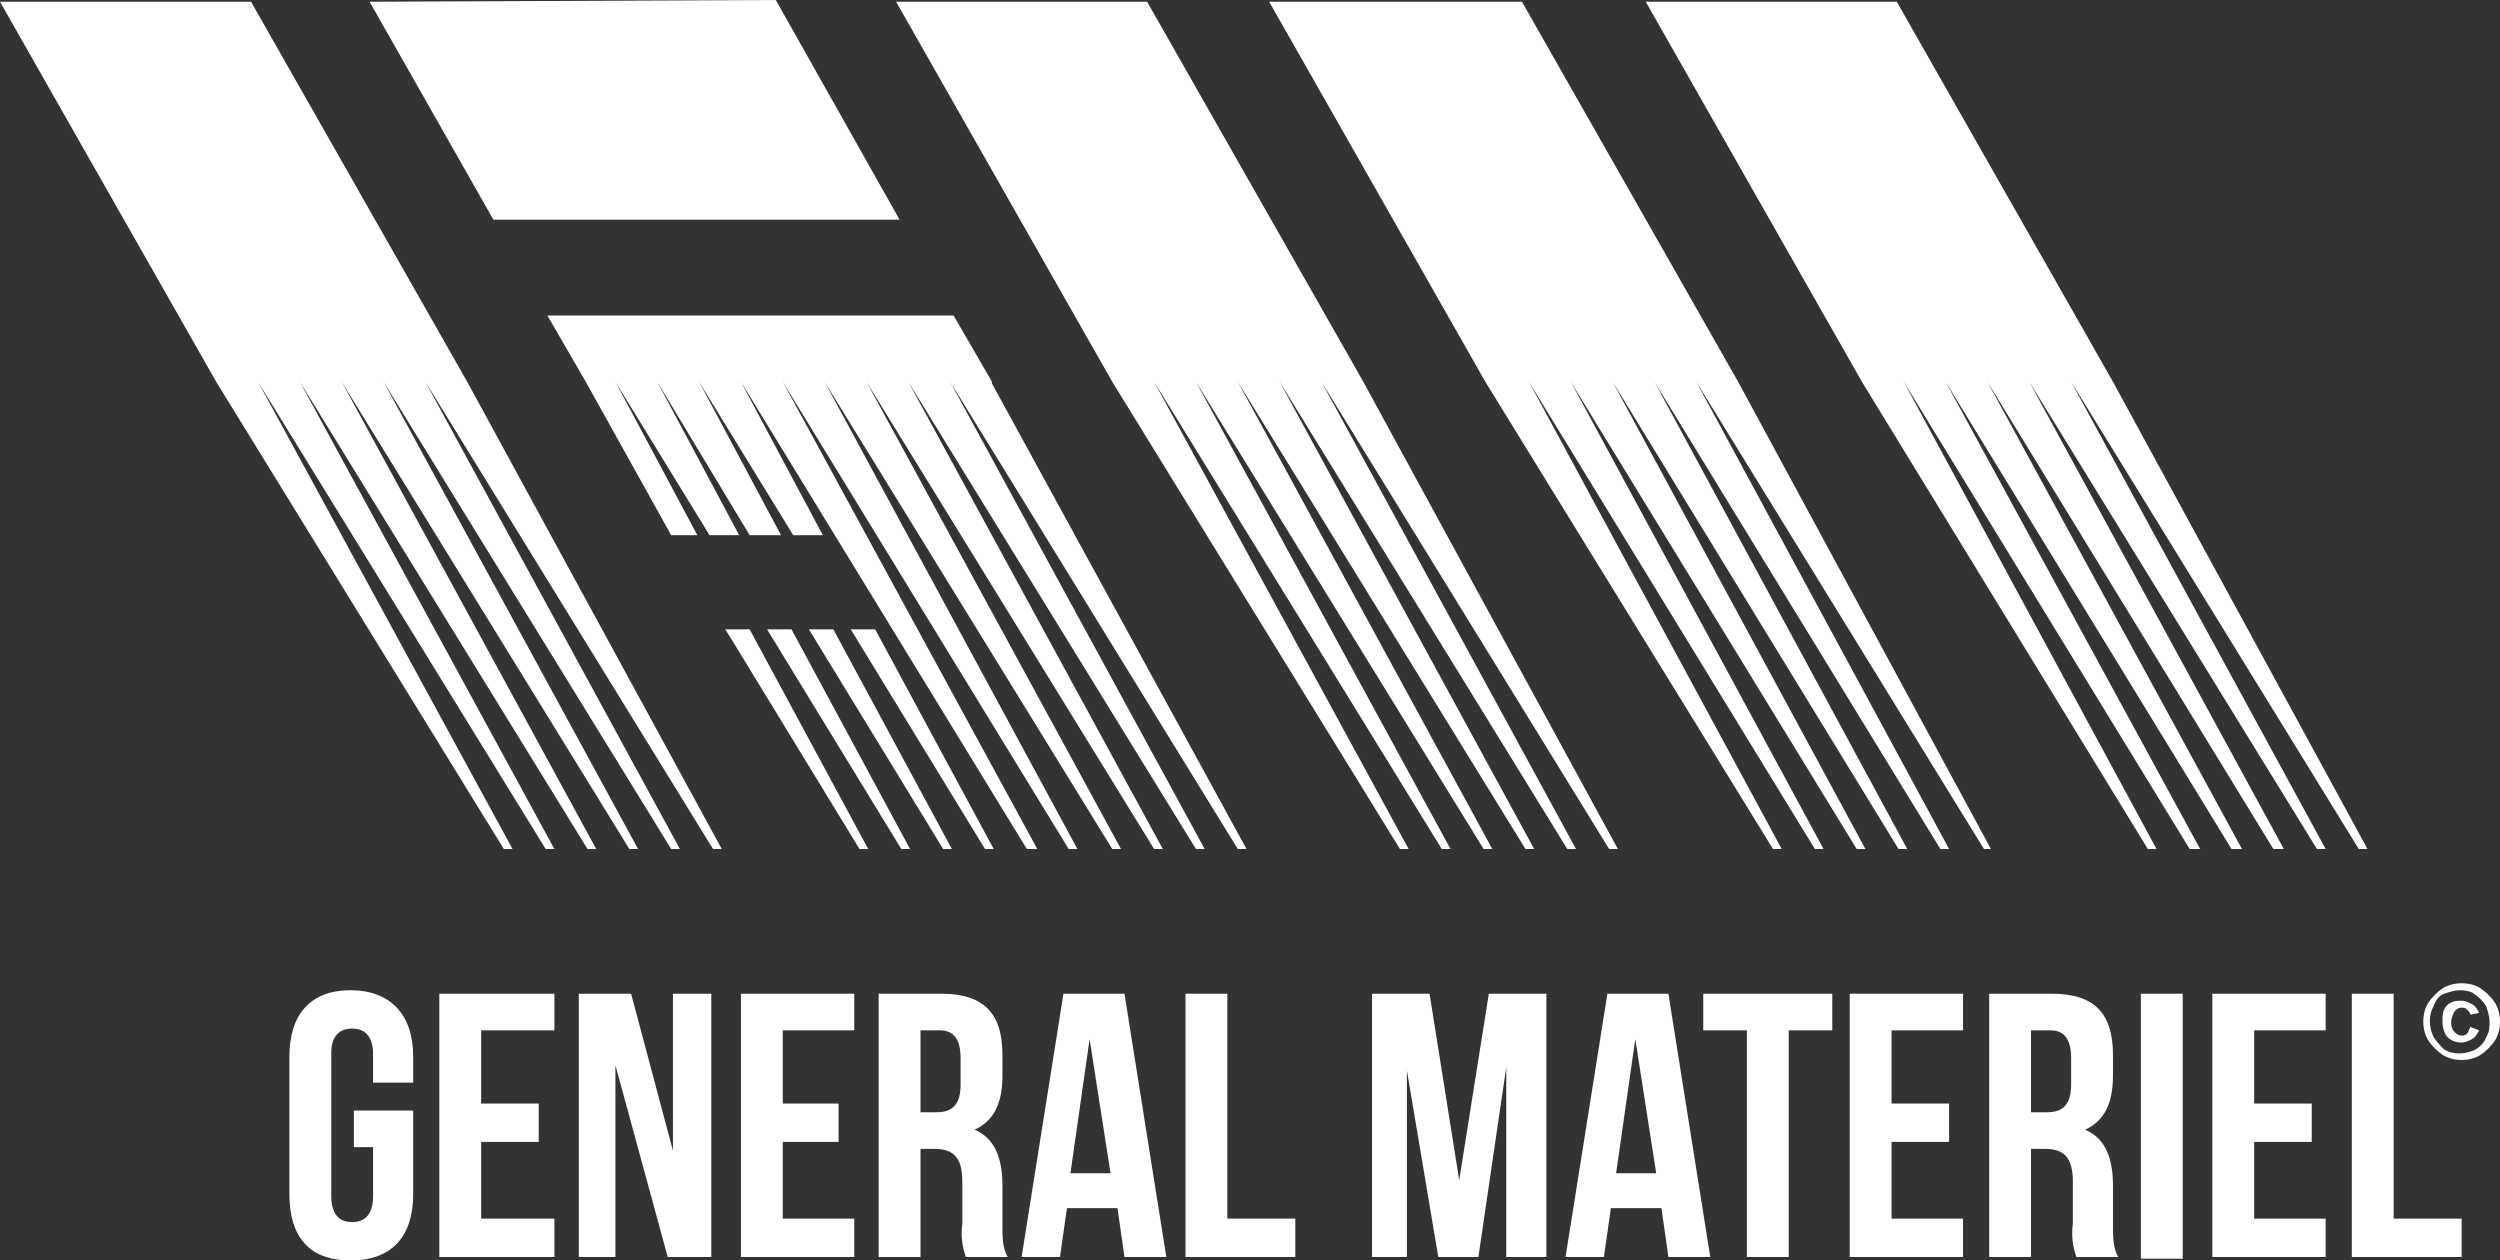
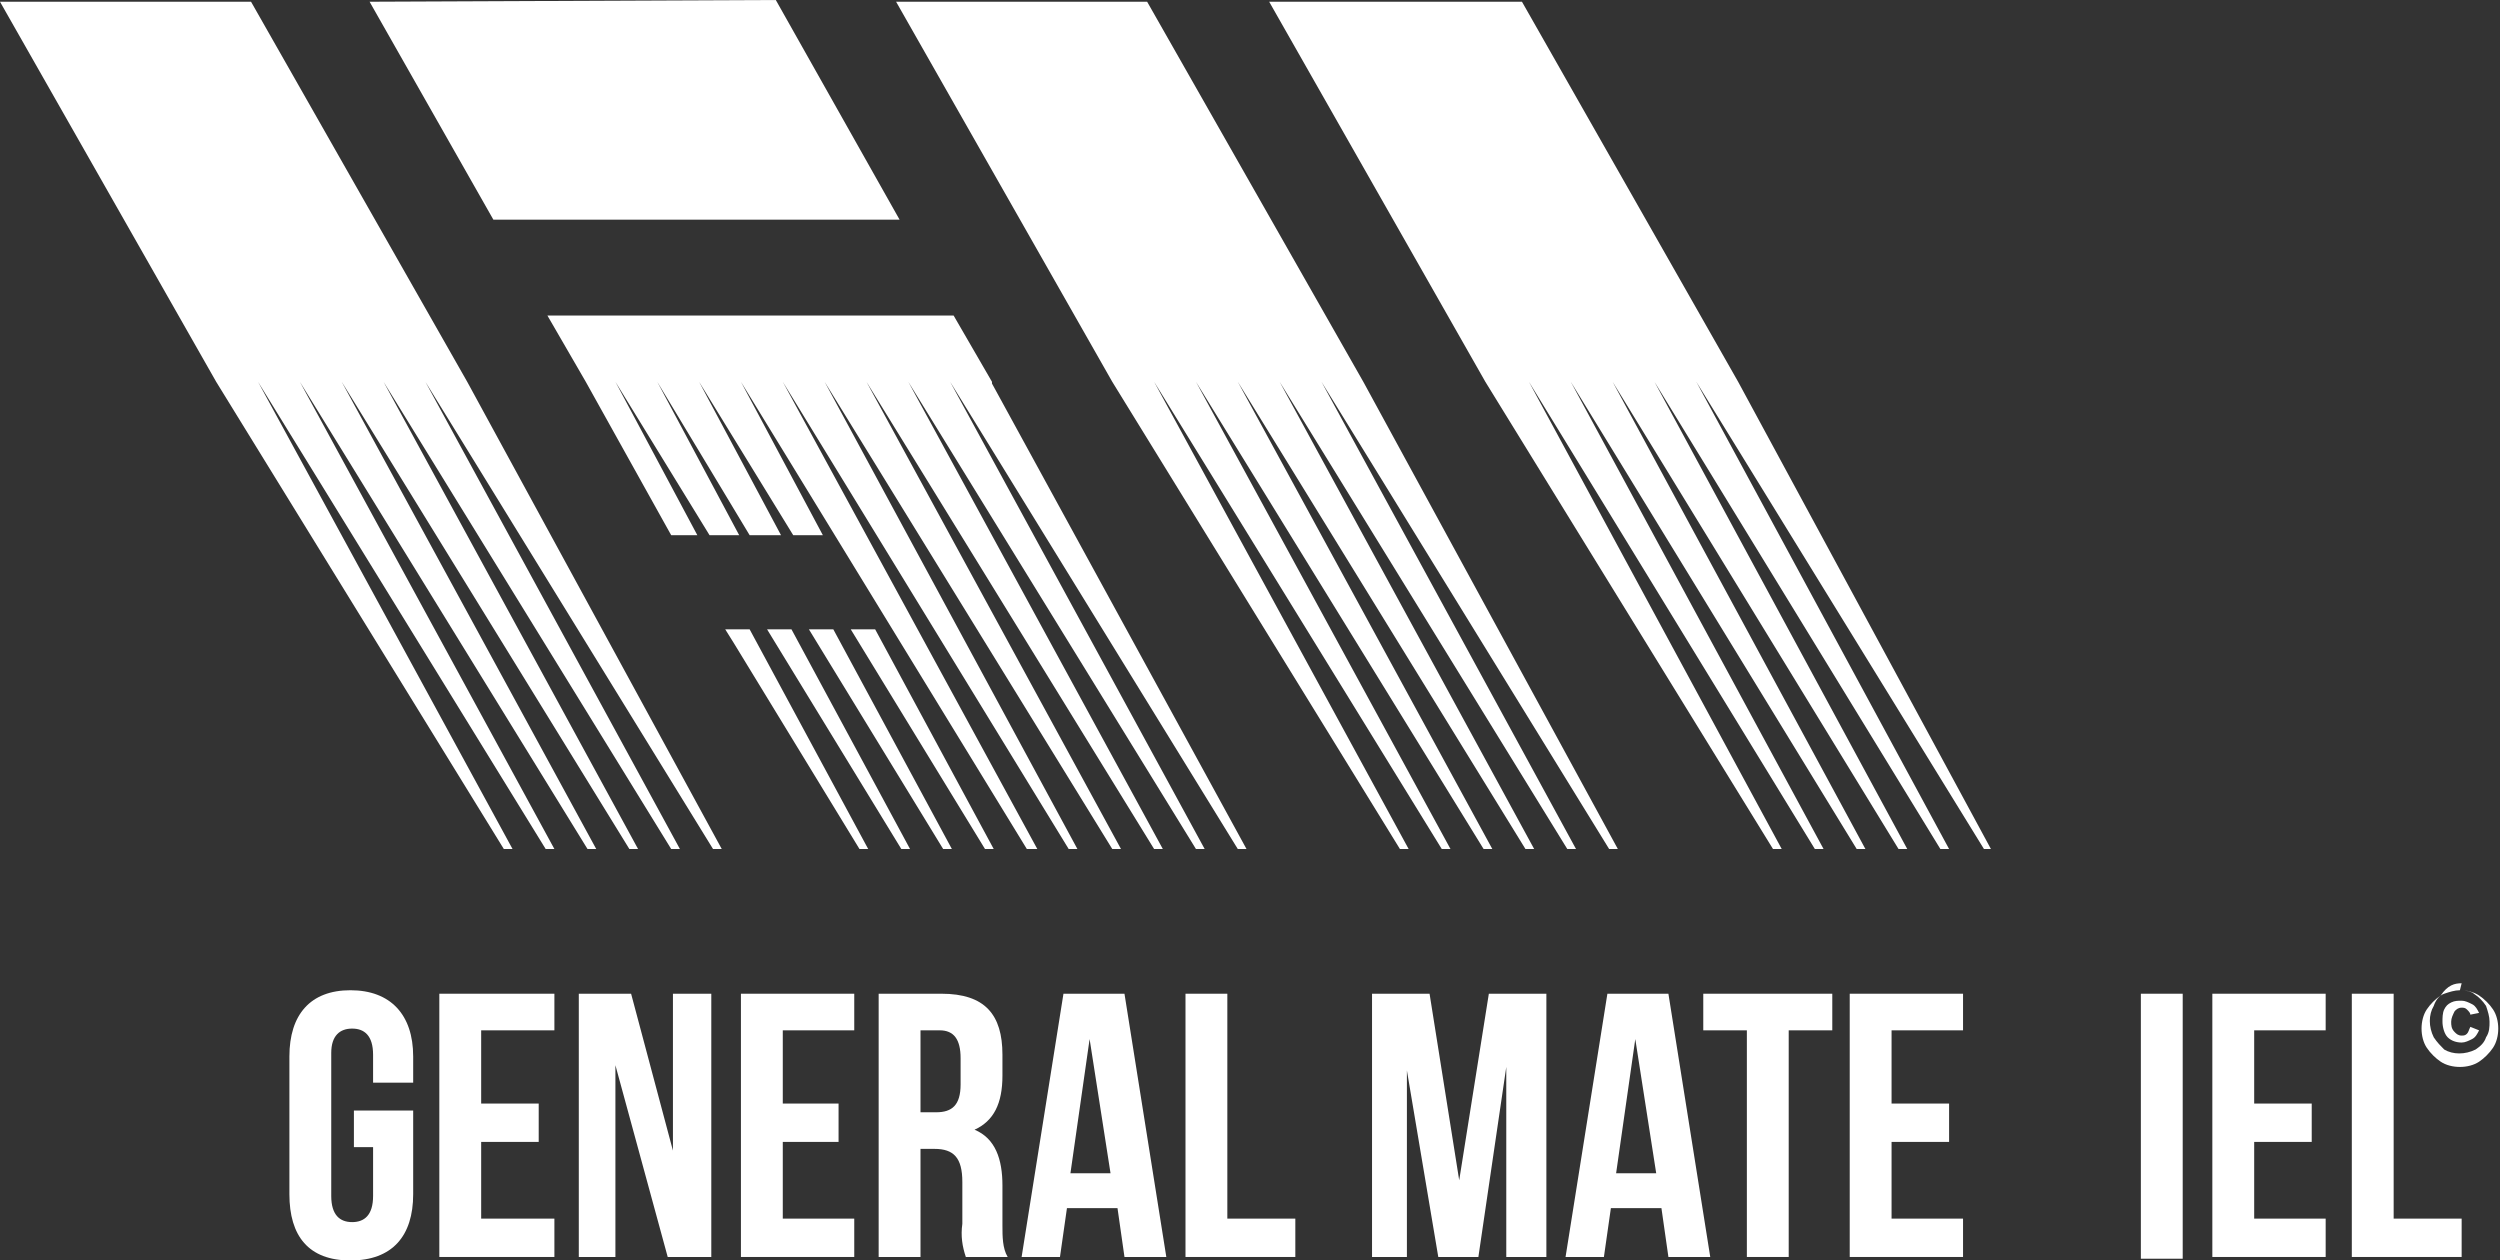
<svg xmlns="http://www.w3.org/2000/svg" version="1.1" id="Layer_1" x="0px" y="0px" viewBox="0 0 143.4 72.3" style="enable-background:new 0 0 143.4 72.3;" xml:space="preserve">
  <rect x="0" y="0" width="143.4" height="72.3" fill="#333333" stroke="none" />
  <style type="text/css">
	.st0{fill:#FFFFFF;}
</style>
  <g id="Layer_2_00000079457181869122455400000009442002925960879010_">
    <g id="Layer_1-2">
      <path class="st0" d="M20.4,63.7h3.3v4.8c0,2.4-1.2,3.8-3.6,3.8s-3.5-1.4-3.5-3.8v-7.9c0-2.4,1.2-3.8,3.5-3.8s3.6,1.4,3.6,3.8v1.5    h-2.3v-1.6c0-1.1-0.5-1.5-1.2-1.5S19,59.4,19,60.4v8.2c0,1.1,0.5,1.5,1.2,1.5s1.2-0.4,1.2-1.5v-2.8h-1.1V63.7z" />
      <polygon class="st0" points="27.6,63.3 30.9,63.3 30.9,65.5 27.6,65.5 27.6,69.9 31.8,69.9 31.8,72.1 25.2,72.1 25.2,57 31.8,57     31.8,59.1 27.6,59.1   " />
      <polygon class="st0" points="35.3,61.1 35.3,72.1 33.2,72.1 33.2,57 36.2,57 38.6,66 38.6,57 40.8,57 40.8,72.1 38.3,72.1   " />
      <polygon class="st0" points="44.9,63.3 48.1,63.3 48.1,65.5 44.9,65.5 44.9,69.9 49,69.9 49,72.1 42.5,72.1 42.5,57 49,57     49,59.1 44.9,59.1   " />
      <path class="st0" d="M52.8,59.1v4.7h0.9c0.9,0,1.4-0.4,1.4-1.6v-1.5c0-1.1-0.4-1.6-1.2-1.6H52.8z M55.4,72.1    c-0.2-0.6-0.3-1.2-0.2-1.9v-2.4c0-1.4-0.5-1.9-1.6-1.9h-0.8v6.2h-2.4V57H54c2.5,0,3.5,1.2,3.5,3.5v1.2c0,1.6-0.5,2.6-1.6,3.1    c1.2,0.5,1.6,1.7,1.6,3.2v2.3c0,0.6,0,1.3,0.3,1.8L55.4,72.1z" />
      <path class="st0" d="M61.4,67.3h2.3l-1.2-7.7L61.4,67.3z M66.9,72.1h-2.4l-0.4-2.8h-2.9l-0.4,2.8h-2.2L61,57h3.5L66.9,72.1z" />
      <polygon class="st0" points="68,57 70.4,57 70.4,69.9 74.3,69.9 74.3,72.1 68,72.1   " />
      <polygon class="st0" points="83.7,67.7 85.4,57 88.7,57 88.7,72.1 86.4,72.1 86.4,61.2 84.8,72.1 82.5,72.1 80.7,61.4 80.7,72.1     78.7,72.1 78.7,57 82,57   " />
      <path class="st0" d="M92.7,67.3H95l-1.2-7.7L92.7,67.3z M98.1,72.1h-2.4l-0.4-2.8h-2.9L92,72.1h-2.2L92.2,57h3.5L98.1,72.1z" />
      <polygon class="st0" points="97.7,57 105.1,57 105.1,59.1 102.6,59.1 102.6,72.1 100.2,72.1 100.2,59.1 97.7,59.1   " />
      <polygon class="st0" points="108.5,63.3 111.8,63.3 111.8,65.5 108.5,65.5 108.5,69.9 112.6,69.9 112.6,72.1 106.1,72.1 106.1,57     112.6,57 112.6,59.1 108.5,59.1   " />
-       <path class="st0" d="M116.5,59.1v4.7h0.9c0.9,0,1.4-0.4,1.4-1.6v-1.5c0-1.1-0.4-1.6-1.2-1.6H116.5z M119.1,72.1    c-0.2-0.6-0.3-1.2-0.2-1.9v-2.4c0-1.4-0.5-1.9-1.6-1.9h-0.8v6.2h-2.4V57h3.6c2.5,0,3.5,1.2,3.5,3.5v1.2c0,1.6-0.5,2.6-1.6,3.1    c1.2,0.5,1.6,1.7,1.6,3.2v2.3c0,0.6,0,1.3,0.3,1.8L119.1,72.1z" />
      <rect x="122.8" y="57" class="st0" width="2.4" height="15.2" />
      <polygon class="st0" points="129.3,63.3 132.6,63.3 132.6,65.5 129.3,65.5 129.3,69.9 133.4,69.9 133.4,72.1 126.9,72.1 126.9,57     133.4,57 133.4,59.1 129.3,59.1   " />
      <polygon class="st0" points="134.9,57 137.3,57 137.3,69.9 141.2,69.9 141.2,72.1 134.9,72.1   " />
-       <path class="st0" d="M141.7,58.9l0.5,0.2c-0.1,0.2-0.2,0.4-0.4,0.5c-0.2,0.1-0.4,0.2-0.6,0.2c-0.3,0-0.6-0.1-0.8-0.3    c-0.2-0.2-0.3-0.6-0.3-0.9c0-0.2,0-0.5,0.1-0.7c0.1-0.2,0.2-0.3,0.4-0.4c0.2-0.1,0.4-0.1,0.6-0.1c0.2,0,0.4,0.1,0.6,0.2    c0.2,0.1,0.3,0.3,0.4,0.5l-0.5,0.1c0-0.1-0.1-0.2-0.2-0.3c-0.1-0.1-0.2-0.1-0.3-0.1c-0.2,0-0.3,0.1-0.4,0.2    c-0.1,0.2-0.2,0.4-0.2,0.6c0,0.2,0,0.4,0.2,0.6c0.1,0.1,0.2,0.2,0.4,0.2c0.1,0,0.2,0,0.3-0.1C141.6,59.2,141.6,59.1,141.7,58.9     M141.1,56.8c-0.3,0-0.6,0.1-0.9,0.2c-0.3,0.1-0.5,0.4-0.6,0.7c-0.3,0.5-0.3,1.2,0,1.8c0.2,0.3,0.4,0.5,0.6,0.7    c0.5,0.3,1.2,0.3,1.8,0c0.3-0.2,0.5-0.4,0.6-0.7c0.2-0.3,0.2-0.6,0.2-0.9c0-0.3-0.1-0.6-0.2-0.9c-0.2-0.3-0.4-0.5-0.7-0.7    C141.8,56.9,141.5,56.8,141.1,56.8 M141.2,56.4c0.4,0,0.8,0.1,1.1,0.3c0.3,0.2,0.6,0.5,0.8,0.8c0.2,0.3,0.3,0.7,0.3,1.1    c0,0.4-0.1,0.8-0.3,1.1c-0.2,0.3-0.5,0.6-0.8,0.8c-0.3,0.2-0.7,0.3-1.1,0.3c-0.4,0-0.8-0.1-1.1-0.3c-0.3-0.2-0.6-0.5-0.8-0.8    c-0.2-0.3-0.3-0.7-0.3-1.1c0-0.4,0.1-0.8,0.3-1.1c0.2-0.3,0.5-0.6,0.8-0.8C140.4,56.5,140.8,56.4,141.2,56.4" />
+       <path class="st0" d="M141.7,58.9l0.5,0.2c-0.1,0.2-0.2,0.4-0.4,0.5c-0.2,0.1-0.4,0.2-0.6,0.2c-0.3,0-0.6-0.1-0.8-0.3    c-0.2-0.2-0.3-0.6-0.3-0.9c0-0.2,0-0.5,0.1-0.7c0.1-0.2,0.2-0.3,0.4-0.4c0.2-0.1,0.4-0.1,0.6-0.1c0.2,0,0.4,0.1,0.6,0.2    c0.2,0.1,0.3,0.3,0.4,0.5l-0.5,0.1c0-0.1-0.1-0.2-0.2-0.3c-0.1-0.1-0.2-0.1-0.3-0.1c-0.2,0-0.3,0.1-0.4,0.2    c-0.1,0.2-0.2,0.4-0.2,0.6c0,0.2,0,0.4,0.2,0.6c0.1,0.1,0.2,0.2,0.4,0.2c0.1,0,0.2,0,0.3-0.1C141.6,59.2,141.6,59.1,141.7,58.9     M141.1,56.8c-0.3,0-0.6,0.1-0.9,0.2c-0.3,0.1-0.5,0.4-0.6,0.7c-0.3,0.5-0.3,1.2,0,1.8c0.2,0.3,0.4,0.5,0.6,0.7    c0.5,0.3,1.2,0.3,1.8,0c0.3-0.2,0.5-0.4,0.6-0.7c0.2-0.3,0.2-0.6,0.2-0.9c0-0.3-0.1-0.6-0.2-0.9c-0.2-0.3-0.4-0.5-0.7-0.7    C141.8,56.9,141.5,56.8,141.1,56.8 c0.4,0,0.8,0.1,1.1,0.3c0.3,0.2,0.6,0.5,0.8,0.8c0.2,0.3,0.3,0.7,0.3,1.1    c0,0.4-0.1,0.8-0.3,1.1c-0.2,0.3-0.5,0.6-0.8,0.8c-0.3,0.2-0.7,0.3-1.1,0.3c-0.4,0-0.8-0.1-1.1-0.3c-0.3-0.2-0.6-0.5-0.8-0.8    c-0.2-0.3-0.3-0.7-0.3-1.1c0-0.4,0.1-0.8,0.3-1.1c0.2-0.3,0.5-0.6,0.8-0.8C140.4,56.5,140.8,56.4,141.2,56.4" />
      <polygon class="st0" points="44,36.1 51.7,48.7 52.2,48.7 45.4,36.1   " />
      <polygon class="st0" points="46.4,36.1 54.1,48.7 54.6,48.7 47.8,36.1   " />
      <polygon class="st0" points="41.6,36.1 42.1,36.9 49.3,48.7 49.8,48.7 43,36.1   " />
      <polygon class="st0" points="48.8,36.1 56.5,48.7 57,48.7 50.2,36.1   " />
      <polygon class="st0" points="56.9,21.9 54.7,18.1 40.3,18.1 40.3,18.1 31.4,18.1 33.6,21.9 38.5,30.7 40,30.7 35.3,21.9     40.7,30.7 42.4,30.7 37.7,21.9 43,30.7 44.8,30.7 40.1,21.9 45.5,30.7 47.2,30.7 42.5,21.9 58.9,48.7 59.5,48.7 44.9,21.9     61.3,48.7 61.8,48.7 47.3,21.9 63.8,48.7 64.3,48.7 49.7,21.9 66.2,48.7 66.7,48.7 52.1,21.9 68.6,48.7 69.1,48.7 54.5,21.9     71,48.7 71.5,48.7 56.9,22   " />
-       <polygon class="st0" points="135.8,48.7 121.2,21.9 121.2,21.9 108.8,0.1 94.4,0.1 106.8,21.9 123.2,48.7 123.7,48.7 109.2,21.9     125.6,48.7 126.2,48.7 111.6,21.9 128,48.7 128.6,48.7 114,21.9 130.4,48.7 131,48.7 116.4,21.9 132.9,48.7 133.4,48.7     118.8,21.9 135.3,48.7   " />
      <polygon class="st0" points="99.7,21.9 87.3,0.1 72.8,0.1 85.2,21.9 85.2,21.9 101.7,48.7 102.2,48.7 87.7,21.9 104.1,48.7     104.6,48.7 90.1,21.9 106.5,48.7 107,48.7 92.5,21.9 108.9,48.7 109.4,48.7 94.9,21.9 111.3,48.7 111.8,48.7 97.3,21.9     113.8,48.7 114.2,48.7   " />
      <polygon class="st0" points="26.8,21.9 14.4,0.1 0,0.1 12.4,21.9 28.9,48.7 29.4,48.7 14.8,21.9 31.3,48.7 31.8,48.7 17.2,21.9     33.7,48.7 34.2,48.7 19.6,21.9 36.1,48.7 36.6,48.7 22,21.9 38.5,48.7 39,48.7 24.4,21.9 40.9,48.7 41.4,48.7 26.8,21.9   " />
      <polygon class="st0" points="51.6,12.6 44.5,0 21.2,0.1 28.3,12.6   " />
      <polygon class="st0" points="78.2,21.9 65.8,0.1 51.4,0.1 63.8,21.9 80.3,48.7 80.8,48.7 66.2,21.9 82.7,48.7 83.2,48.7     68.6,21.9 85.1,48.7 85.6,48.7 71,21.9 87.5,48.7 88,48.7 73.4,21.9 89.9,48.7 90.4,48.7 75.8,21.9 92.3,48.7 92.8,48.7     78.2,21.9   " />
    </g>
  </g>
</svg>